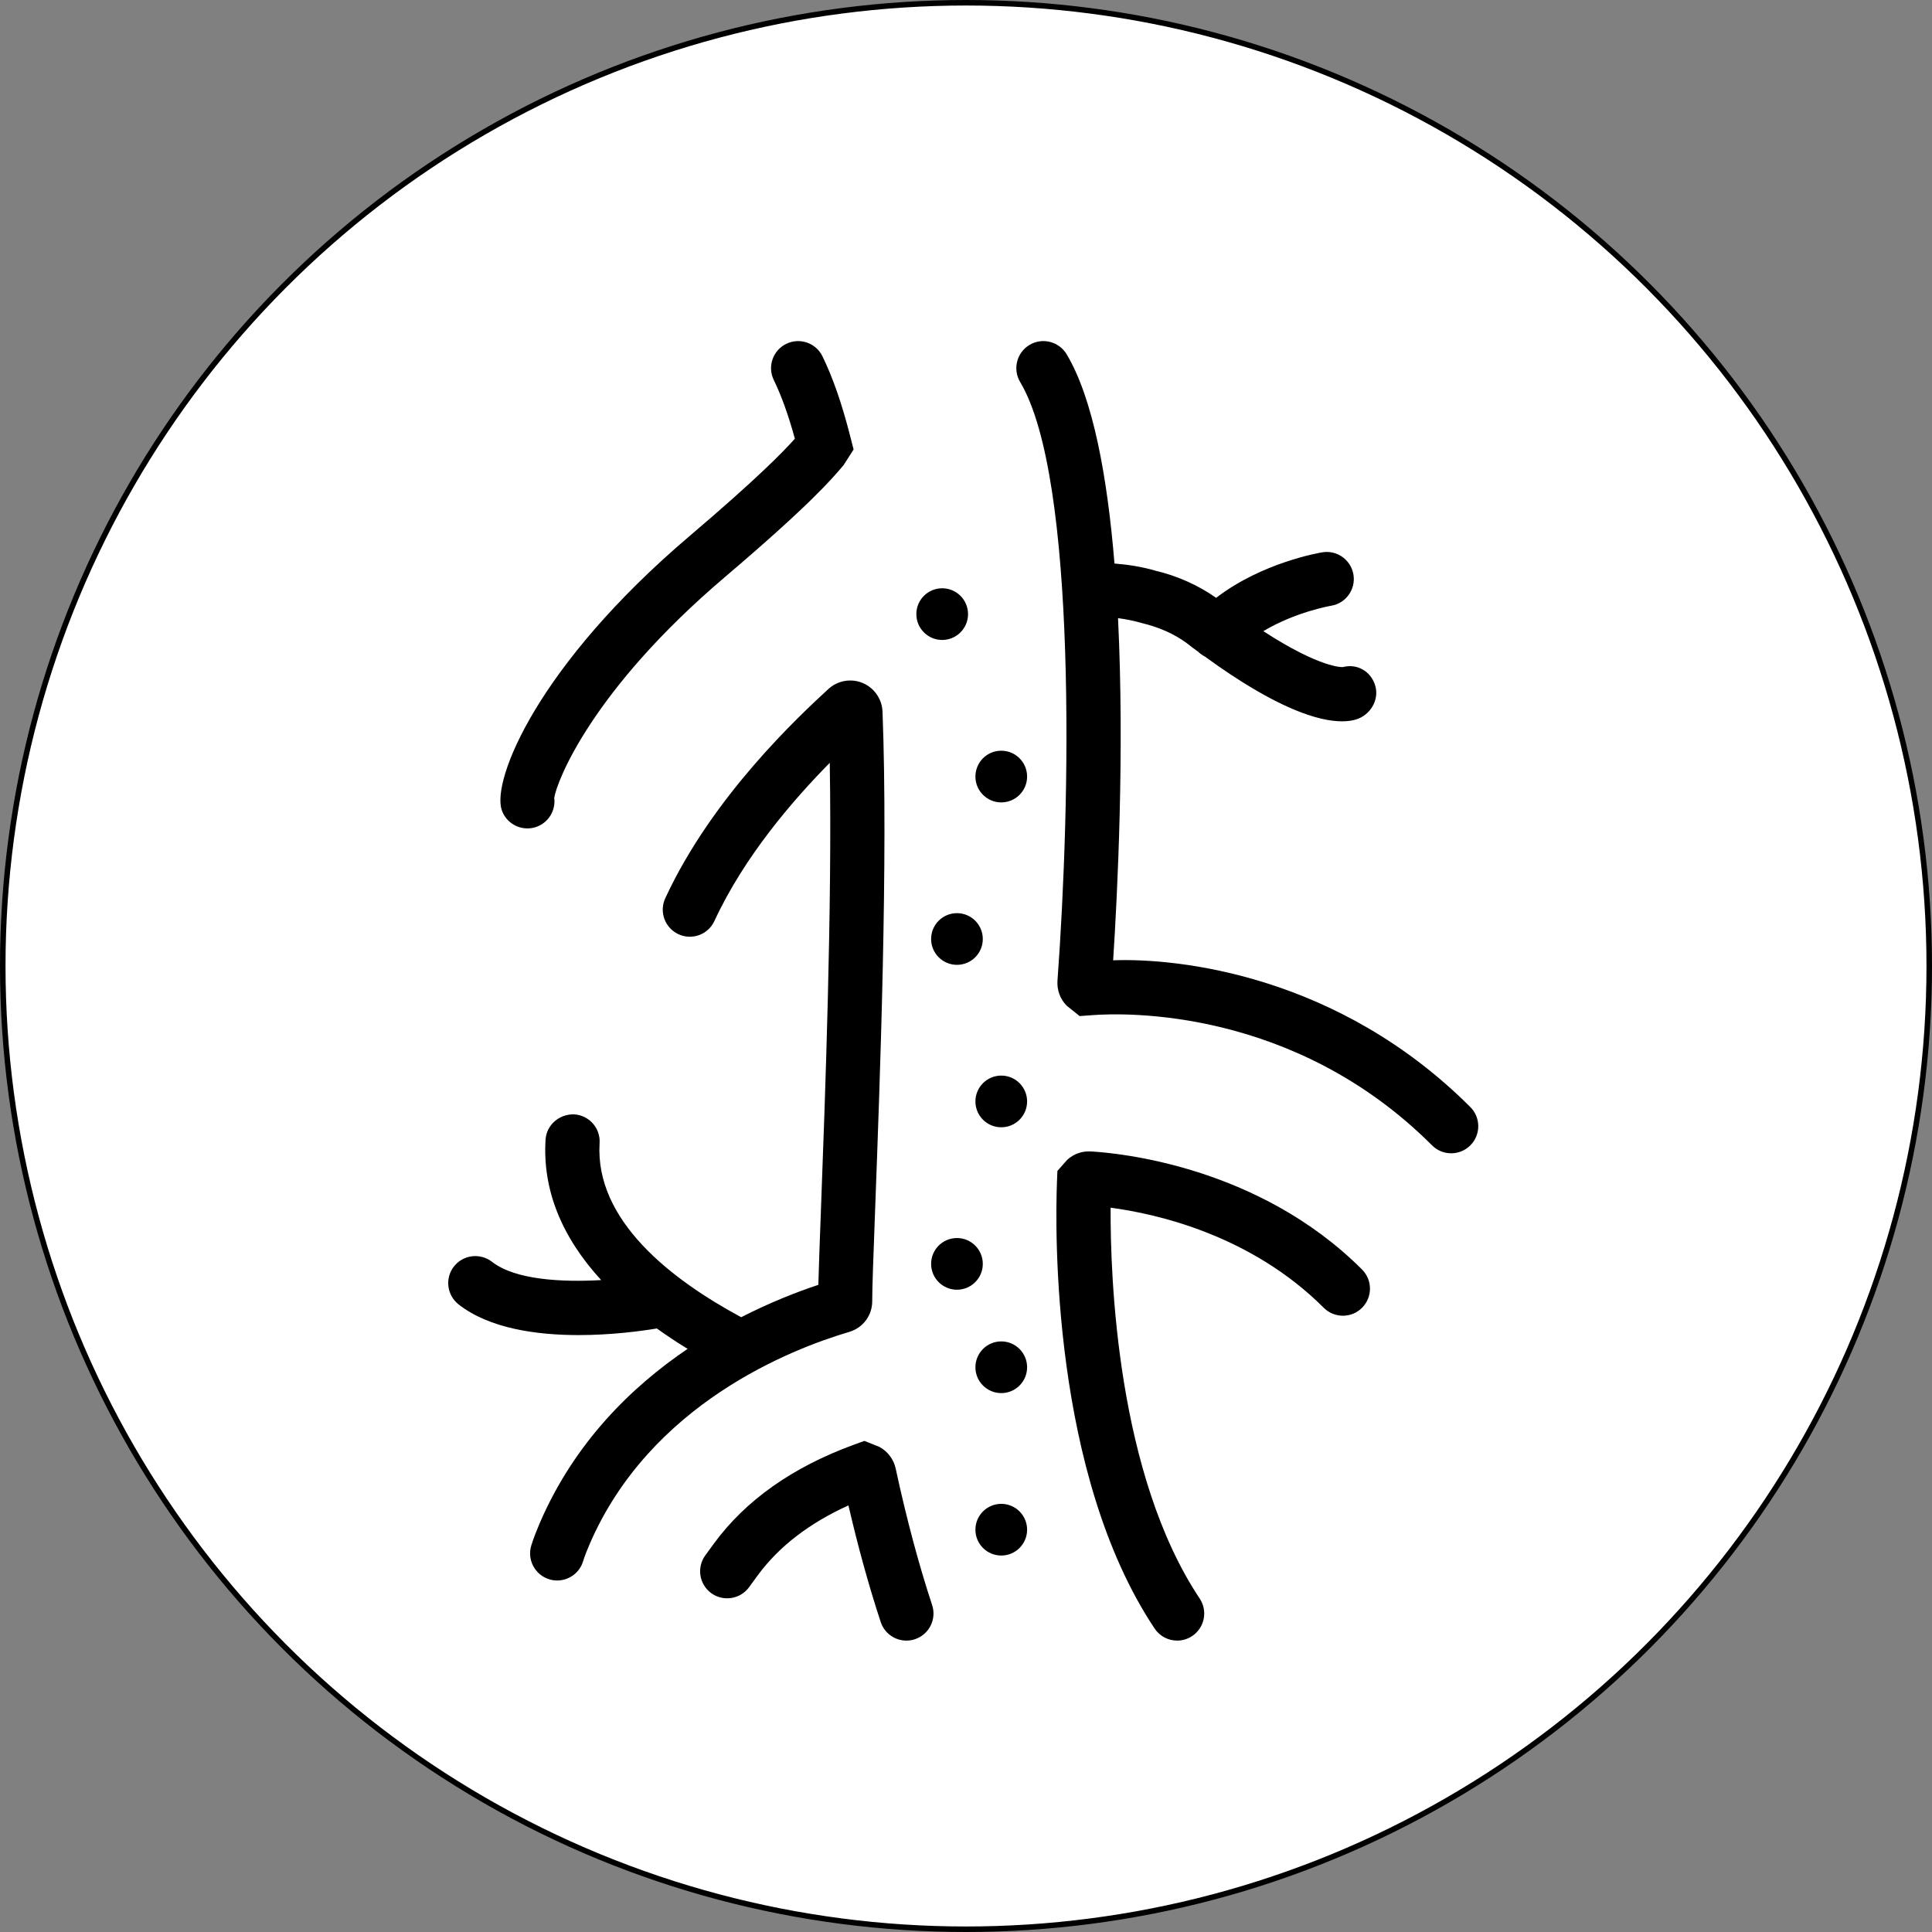
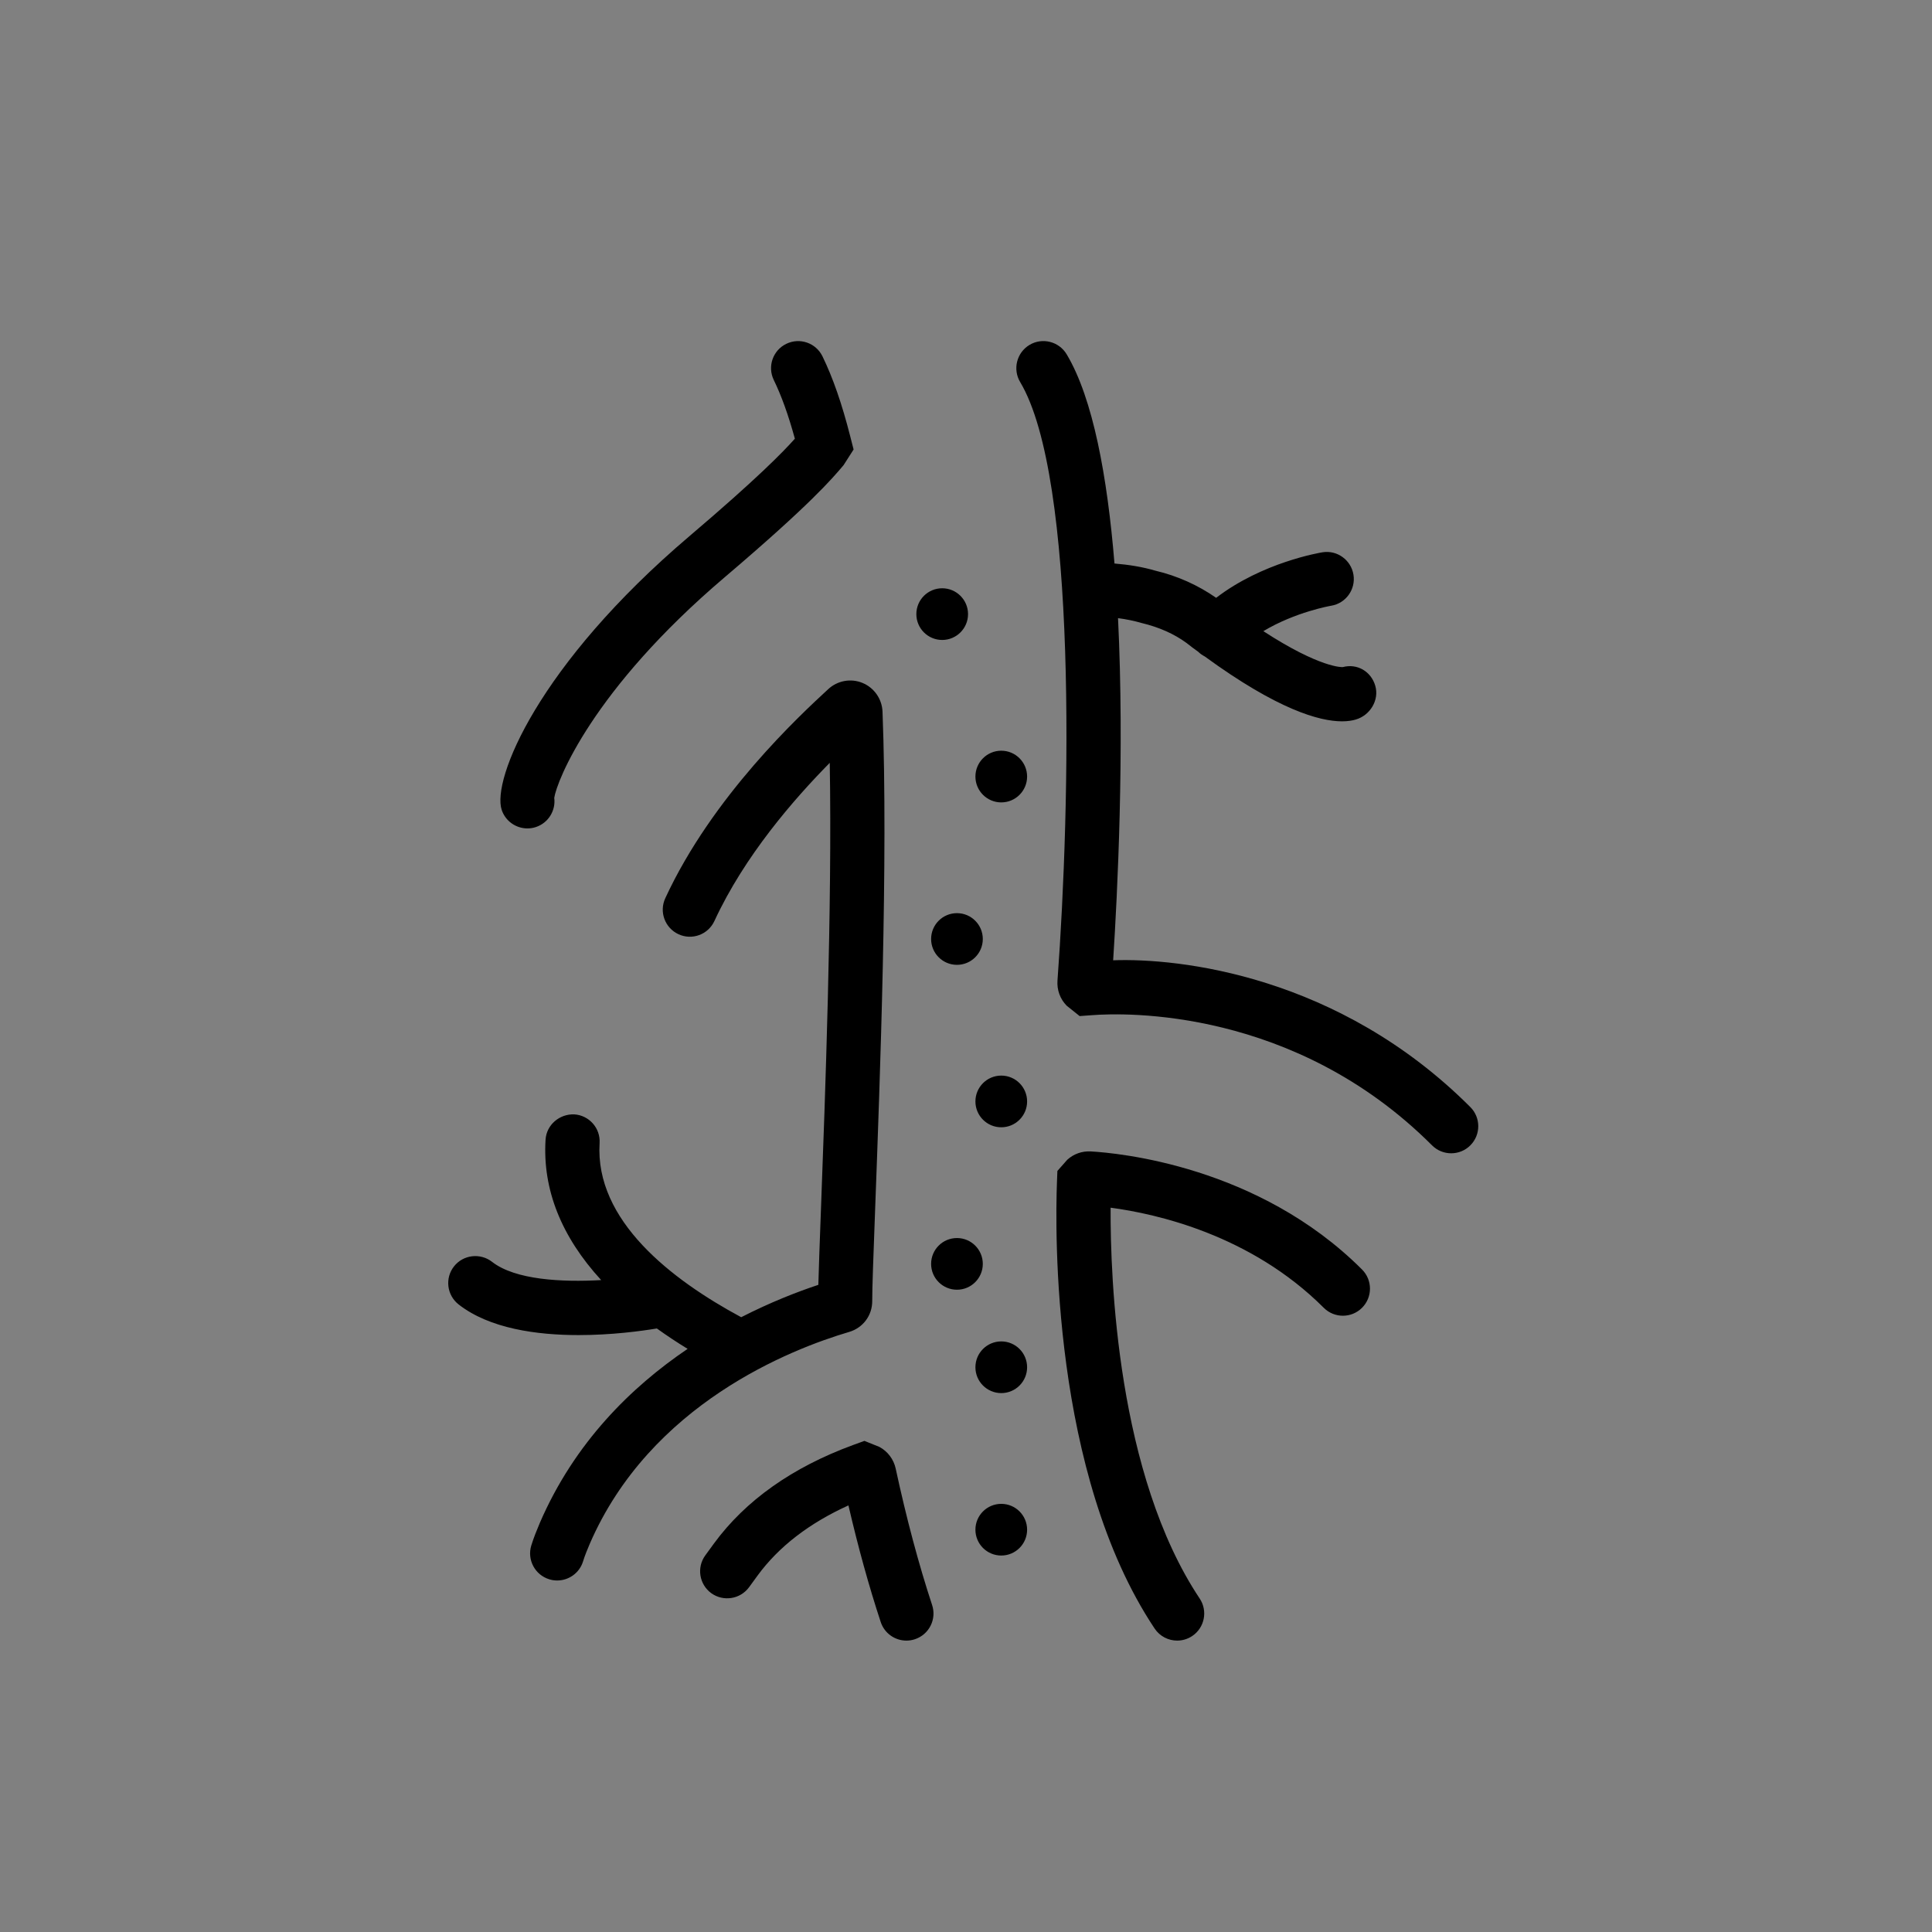
<svg xmlns="http://www.w3.org/2000/svg" fill="none" viewBox="0 0 350 350" height="350" width="350">
  <rect x="0" y="0" width="350" height="350" fill="#808080" stroke="none" />
-   <circle stroke="black" fill="white" r="174.5" cy="175" cx="175" />
-   <path fill="black" d="M266.365 200.556C268.28 202.472 268.28 205.576 266.365 207.492C265.408 208.45 264.152 208.929 262.897 208.929C261.642 208.929 260.385 208.45 259.429 207.492C234.489 182.548 203.749 183.448 197.842 183.908L195.587 184.071L193.241 182.193C192.057 180.996 191.449 179.338 191.573 177.643C193.93 145.515 195.159 86.535 184.813 69.216C183.423 66.889 184.182 63.881 186.507 62.482C188.829 61.093 191.842 61.86 193.233 64.178C198.019 72.189 200.606 86.341 201.899 102.086C204.488 102.296 206.978 102.699 209.317 103.386C213.296 104.323 217.052 106.017 220.318 108.302C228.72 101.856 239.09 100.136 239.585 100.052C242.249 99.621 244.76 101.451 245.193 104.114C245.624 106.786 243.807 109.306 241.139 109.737C241.057 109.751 234.7 110.848 228.867 114.339C239.208 121.069 243.22 120.873 243.261 120.849C245.862 120.159 248.383 121.624 249.143 124.23C249.903 126.826 248.211 129.594 245.611 130.351C244.977 130.542 244.16 130.676 243.119 130.676C239.012 130.676 231.436 128.54 218.257 118.926C217.847 118.708 217.453 118.451 217.105 118.108C217.1 118.103 217.096 118.097 217.091 118.091C216.421 117.618 215.685 117.061 214.924 116.461C212.691 114.832 209.993 113.625 206.798 112.859C205.421 112.459 203.996 112.174 202.54 111.983C203.73 136.217 202.439 161.93 201.658 173.965C213.487 173.533 242.427 176.608 266.365 200.556ZM197.614 208.593C196.032 208.498 194.506 209.044 193.35 210.097L191.556 212.128L191.478 214.168C191.151 222.751 190.465 266.969 209.171 295.026C210.116 296.444 211.671 297.21 213.256 297.21C214.19 297.21 215.136 296.942 215.972 296.386C218.225 294.883 218.835 291.836 217.332 289.585C202.389 267.17 201.135 231.506 201.197 218.785C209.44 219.877 226.577 223.69 239.811 236.919C241.726 238.835 244.831 238.835 246.747 236.919C248.662 235.003 248.662 231.899 246.746 229.984C227.953 211.189 202.536 208.872 197.614 208.593ZM95.541 150.074C96.055 150.074 96.577 149.998 97.09 149.825C99.357 149.068 100.705 146.817 100.407 144.537C100.874 141.481 107.277 124.977 131.287 104.573C146.876 91.315 150.757 86.708 152.822 84.265L154.637 81.429L154.015 78.996C152.527 73.153 150.887 68.43 148.998 64.551C147.813 62.118 144.882 61.102 142.441 62.29C140.006 63.468 138.992 66.409 140.178 68.842C141.569 71.697 142.824 75.193 143.999 79.475C141.843 81.898 137.162 86.697 124.933 97.1C97.422 120.474 89.075 141.27 90.888 146.721C91.573 148.772 93.487 150.074 95.541 150.074ZM158.011 235.693C158 233.471 158.225 227.513 158.531 219.294C159.421 195.461 160.909 155.582 159.876 128.924C159.788 126.634 158.369 124.594 156.26 123.722C154.149 122.841 151.7 123.301 150.035 124.852C144.849 129.642 129.07 144.231 120.518 162.729C119.381 165.19 120.454 168.103 122.912 169.243C125.373 170.383 128.284 169.31 129.422 166.847C134.887 155.027 143.829 144.777 150.317 138.196C150.772 164.175 149.467 199.158 148.73 218.93C148.508 224.869 148.331 229.659 148.25 232.762C144.444 234.02 139.56 235.924 134.275 238.625C121.599 231.806 107.751 221.098 108.623 207.08C108.791 204.378 106.736 202.051 104.032 201.879C101.353 201.783 99.002 203.766 98.833 206.467C98.272 215.489 101.71 224.06 108.907 231.899C101.783 232.304 93.317 231.87 89.131 228.585C87 226.938 83.918 227.292 82.245 229.419C80.573 231.546 80.946 234.63 83.077 236.307C88.664 240.684 97.228 241.863 104.823 241.863C110.784 241.863 116.14 241.137 118.996 240.666C120.749 241.921 122.596 243.155 124.57 244.359C114.366 251.261 104.081 261.33 97.79 275.897C97.238 277.21 96.693 278.541 96.251 279.969C95.453 282.555 96.906 285.304 99.492 286.1C99.974 286.253 100.461 286.32 100.939 286.32C103.034 286.32 104.976 284.969 105.625 282.862C105.968 281.741 106.404 280.716 106.814 279.739C117.801 254.306 143.35 244.382 153.847 241.288C156.352 240.54 158.025 238.289 158.011 235.693ZM162.264 266.05C161.899 264.373 160.829 262.946 159.333 262.132L156.598 261.03L154.516 261.787C143.526 265.829 135.061 271.816 129.344 279.614L127.773 281.769C126.179 283.953 126.661 287.019 128.851 288.618C131.037 290.198 134.106 289.72 135.703 287.536L137.262 285.4C141.082 280.189 146.592 275.945 153.703 272.717C155.46 280.294 157.42 287.383 159.548 293.839C160.228 295.908 162.145 297.211 164.204 297.211C164.714 297.211 165.233 297.135 165.741 296.962C168.314 296.119 169.712 293.341 168.864 290.774C166.421 283.359 164.203 275.045 162.264 266.05ZM170.687 106.571C168.101 106.571 166.005 108.667 166.005 111.253C166.005 113.838 168.101 115.935 170.687 115.935C173.273 115.935 175.369 113.838 175.369 111.253C175.369 108.667 173.272 106.571 170.687 106.571ZM181.388 135.998C178.802 135.998 176.706 138.095 176.706 140.68C176.706 143.266 178.802 145.362 181.388 145.362C183.974 145.362 186.07 143.266 186.07 140.68C186.069 138.095 183.973 135.998 181.388 135.998ZM173.362 165.426C170.776 165.426 168.68 167.522 168.68 170.108C168.68 172.694 170.776 174.79 173.362 174.79C175.948 174.79 178.044 172.694 178.044 170.108C178.044 167.522 175.948 165.426 173.362 165.426ZM181.388 194.854C178.802 194.854 176.706 196.95 176.706 199.536C176.706 202.122 178.802 204.218 181.388 204.218C183.974 204.218 186.07 202.122 186.07 199.536C186.07 196.95 183.973 194.854 181.388 194.854ZM173.362 224.282C170.776 224.282 168.68 226.378 168.68 228.964C168.68 231.549 170.776 233.646 173.362 233.646C175.948 233.646 178.044 231.549 178.044 228.964C178.044 226.378 175.948 224.282 173.362 224.282ZM181.388 243.009C178.802 243.009 176.706 245.105 176.706 247.691C176.706 250.277 178.802 252.373 181.388 252.373C183.974 252.373 186.07 250.277 186.07 247.691C186.069 245.104 183.973 243.009 181.388 243.009ZM181.388 272.437C178.802 272.437 176.706 274.533 176.706 277.118C176.706 279.704 178.802 281.8 181.388 281.8C183.974 281.8 186.07 279.704 186.07 277.118C186.07 274.533 183.973 272.437 181.388 272.437Z" />
+   <path fill="black" d="M266.365 200.556C268.28 202.472 268.28 205.576 266.365 207.492C265.408 208.45 264.152 208.929 262.897 208.929C261.642 208.929 260.385 208.45 259.429 207.492C234.489 182.548 203.749 183.448 197.842 183.908L195.587 184.071L193.241 182.193C192.057 180.996 191.449 179.338 191.573 177.643C193.93 145.515 195.159 86.535 184.813 69.216C183.423 66.889 184.182 63.881 186.507 62.482C188.829 61.093 191.842 61.86 193.233 64.178C198.019 72.189 200.606 86.341 201.899 102.086C204.488 102.296 206.978 102.699 209.317 103.386C213.296 104.323 217.052 106.017 220.318 108.302C228.72 101.856 239.09 100.136 239.585 100.052C242.249 99.621 244.76 101.451 245.193 104.114C245.624 106.786 243.807 109.306 241.139 109.737C241.057 109.751 234.7 110.848 228.867 114.339C239.208 121.069 243.22 120.873 243.261 120.849C245.862 120.159 248.383 121.624 249.143 124.23C249.903 126.826 248.211 129.594 245.611 130.351C244.977 130.542 244.16 130.676 243.119 130.676C239.012 130.676 231.436 128.54 218.257 118.926C217.847 118.708 217.453 118.451 217.105 118.108C217.1 118.103 217.096 118.097 217.091 118.091C216.421 117.618 215.685 117.061 214.924 116.461C212.691 114.832 209.993 113.625 206.798 112.859C205.421 112.459 203.996 112.174 202.54 111.983C203.73 136.217 202.439 161.93 201.658 173.965C213.487 173.533 242.427 176.608 266.365 200.556ZM197.614 208.593C196.032 208.498 194.506 209.044 193.35 210.097L191.556 212.128L191.478 214.168C191.151 222.751 190.465 266.969 209.171 295.026C210.116 296.444 211.671 297.21 213.256 297.21C214.19 297.21 215.136 296.942 215.972 296.386C218.225 294.883 218.835 291.836 217.332 289.585C202.389 267.17 201.135 231.506 201.197 218.785C209.44 219.877 226.577 223.69 239.811 236.919C241.726 238.835 244.831 238.835 246.747 236.919C248.662 235.003 248.662 231.899 246.746 229.984C227.953 211.189 202.536 208.872 197.614 208.593ZM95.541 150.074C96.055 150.074 96.577 149.998 97.09 149.825C99.357 149.068 100.705 146.817 100.407 144.537C100.874 141.481 107.277 124.977 131.287 104.573C146.876 91.315 150.757 86.708 152.822 84.265L154.637 81.429L154.015 78.996C152.527 73.153 150.887 68.43 148.998 64.551C147.813 62.118 144.882 61.102 142.441 62.29C140.006 63.468 138.992 66.409 140.178 68.842C141.569 71.697 142.824 75.193 143.999 79.475C141.843 81.898 137.162 86.697 124.933 97.1C97.422 120.474 89.075 141.27 90.888 146.721C91.573 148.772 93.487 150.074 95.541 150.074ZM158.011 235.693C158 233.471 158.225 227.513 158.531 219.294C159.421 195.461 160.909 155.582 159.876 128.924C159.788 126.634 158.369 124.594 156.26 123.722C154.149 122.841 151.7 123.301 150.035 124.852C144.849 129.642 129.07 144.231 120.518 162.729C119.381 165.19 120.454 168.103 122.912 169.243C125.373 170.383 128.284 169.31 129.422 166.847C134.887 155.027 143.829 144.777 150.317 138.196C150.772 164.175 149.467 199.158 148.73 218.93C148.508 224.869 148.331 229.659 148.25 232.762C144.444 234.02 139.56 235.924 134.275 238.625C121.599 231.806 107.751 221.098 108.623 207.08C108.791 204.378 106.736 202.051 104.032 201.879C101.353 201.783 99.002 203.766 98.833 206.467C98.272 215.489 101.71 224.06 108.907 231.899C101.783 232.304 93.317 231.87 89.131 228.585C87 226.938 83.918 227.292 82.245 229.419C80.573 231.546 80.946 234.63 83.077 236.307C88.664 240.684 97.228 241.863 104.823 241.863C110.784 241.863 116.14 241.137 118.996 240.666C120.749 241.921 122.596 243.155 124.57 244.359C114.366 251.261 104.081 261.33 97.79 275.897C97.238 277.21 96.693 278.541 96.251 279.969C95.453 282.555 96.906 285.304 99.492 286.1C99.974 286.253 100.461 286.32 100.939 286.32C103.034 286.32 104.976 284.969 105.625 282.862C105.968 281.741 106.404 280.716 106.814 279.739C117.801 254.306 143.35 244.382 153.847 241.288C156.352 240.54 158.025 238.289 158.011 235.693ZM162.264 266.05C161.899 264.373 160.829 262.946 159.333 262.132L156.598 261.03L154.516 261.787C143.526 265.829 135.061 271.816 129.344 279.614L127.773 281.769C126.179 283.953 126.661 287.019 128.851 288.618C131.037 290.198 134.106 289.72 135.703 287.536L137.262 285.4C141.082 280.189 146.592 275.945 153.703 272.717C155.46 280.294 157.42 287.383 159.548 293.839C160.228 295.908 162.145 297.211 164.204 297.211C164.714 297.211 165.233 297.135 165.741 296.962C168.314 296.119 169.712 293.341 168.864 290.774C166.421 283.359 164.203 275.045 162.264 266.05M170.687 106.571C168.101 106.571 166.005 108.667 166.005 111.253C166.005 113.838 168.101 115.935 170.687 115.935C173.273 115.935 175.369 113.838 175.369 111.253C175.369 108.667 173.272 106.571 170.687 106.571ZM181.388 135.998C178.802 135.998 176.706 138.095 176.706 140.68C176.706 143.266 178.802 145.362 181.388 145.362C183.974 145.362 186.07 143.266 186.07 140.68C186.069 138.095 183.973 135.998 181.388 135.998ZM173.362 165.426C170.776 165.426 168.68 167.522 168.68 170.108C168.68 172.694 170.776 174.79 173.362 174.79C175.948 174.79 178.044 172.694 178.044 170.108C178.044 167.522 175.948 165.426 173.362 165.426ZM181.388 194.854C178.802 194.854 176.706 196.95 176.706 199.536C176.706 202.122 178.802 204.218 181.388 204.218C183.974 204.218 186.07 202.122 186.07 199.536C186.07 196.95 183.973 194.854 181.388 194.854ZM173.362 224.282C170.776 224.282 168.68 226.378 168.68 228.964C168.68 231.549 170.776 233.646 173.362 233.646C175.948 233.646 178.044 231.549 178.044 228.964C178.044 226.378 175.948 224.282 173.362 224.282ZM181.388 243.009C178.802 243.009 176.706 245.105 176.706 247.691C176.706 250.277 178.802 252.373 181.388 252.373C183.974 252.373 186.07 250.277 186.07 247.691C186.069 245.104 183.973 243.009 181.388 243.009ZM181.388 272.437C178.802 272.437 176.706 274.533 176.706 277.118C176.706 279.704 178.802 281.8 181.388 281.8C183.974 281.8 186.07 279.704 186.07 277.118C186.07 274.533 183.973 272.437 181.388 272.437Z" />
</svg>